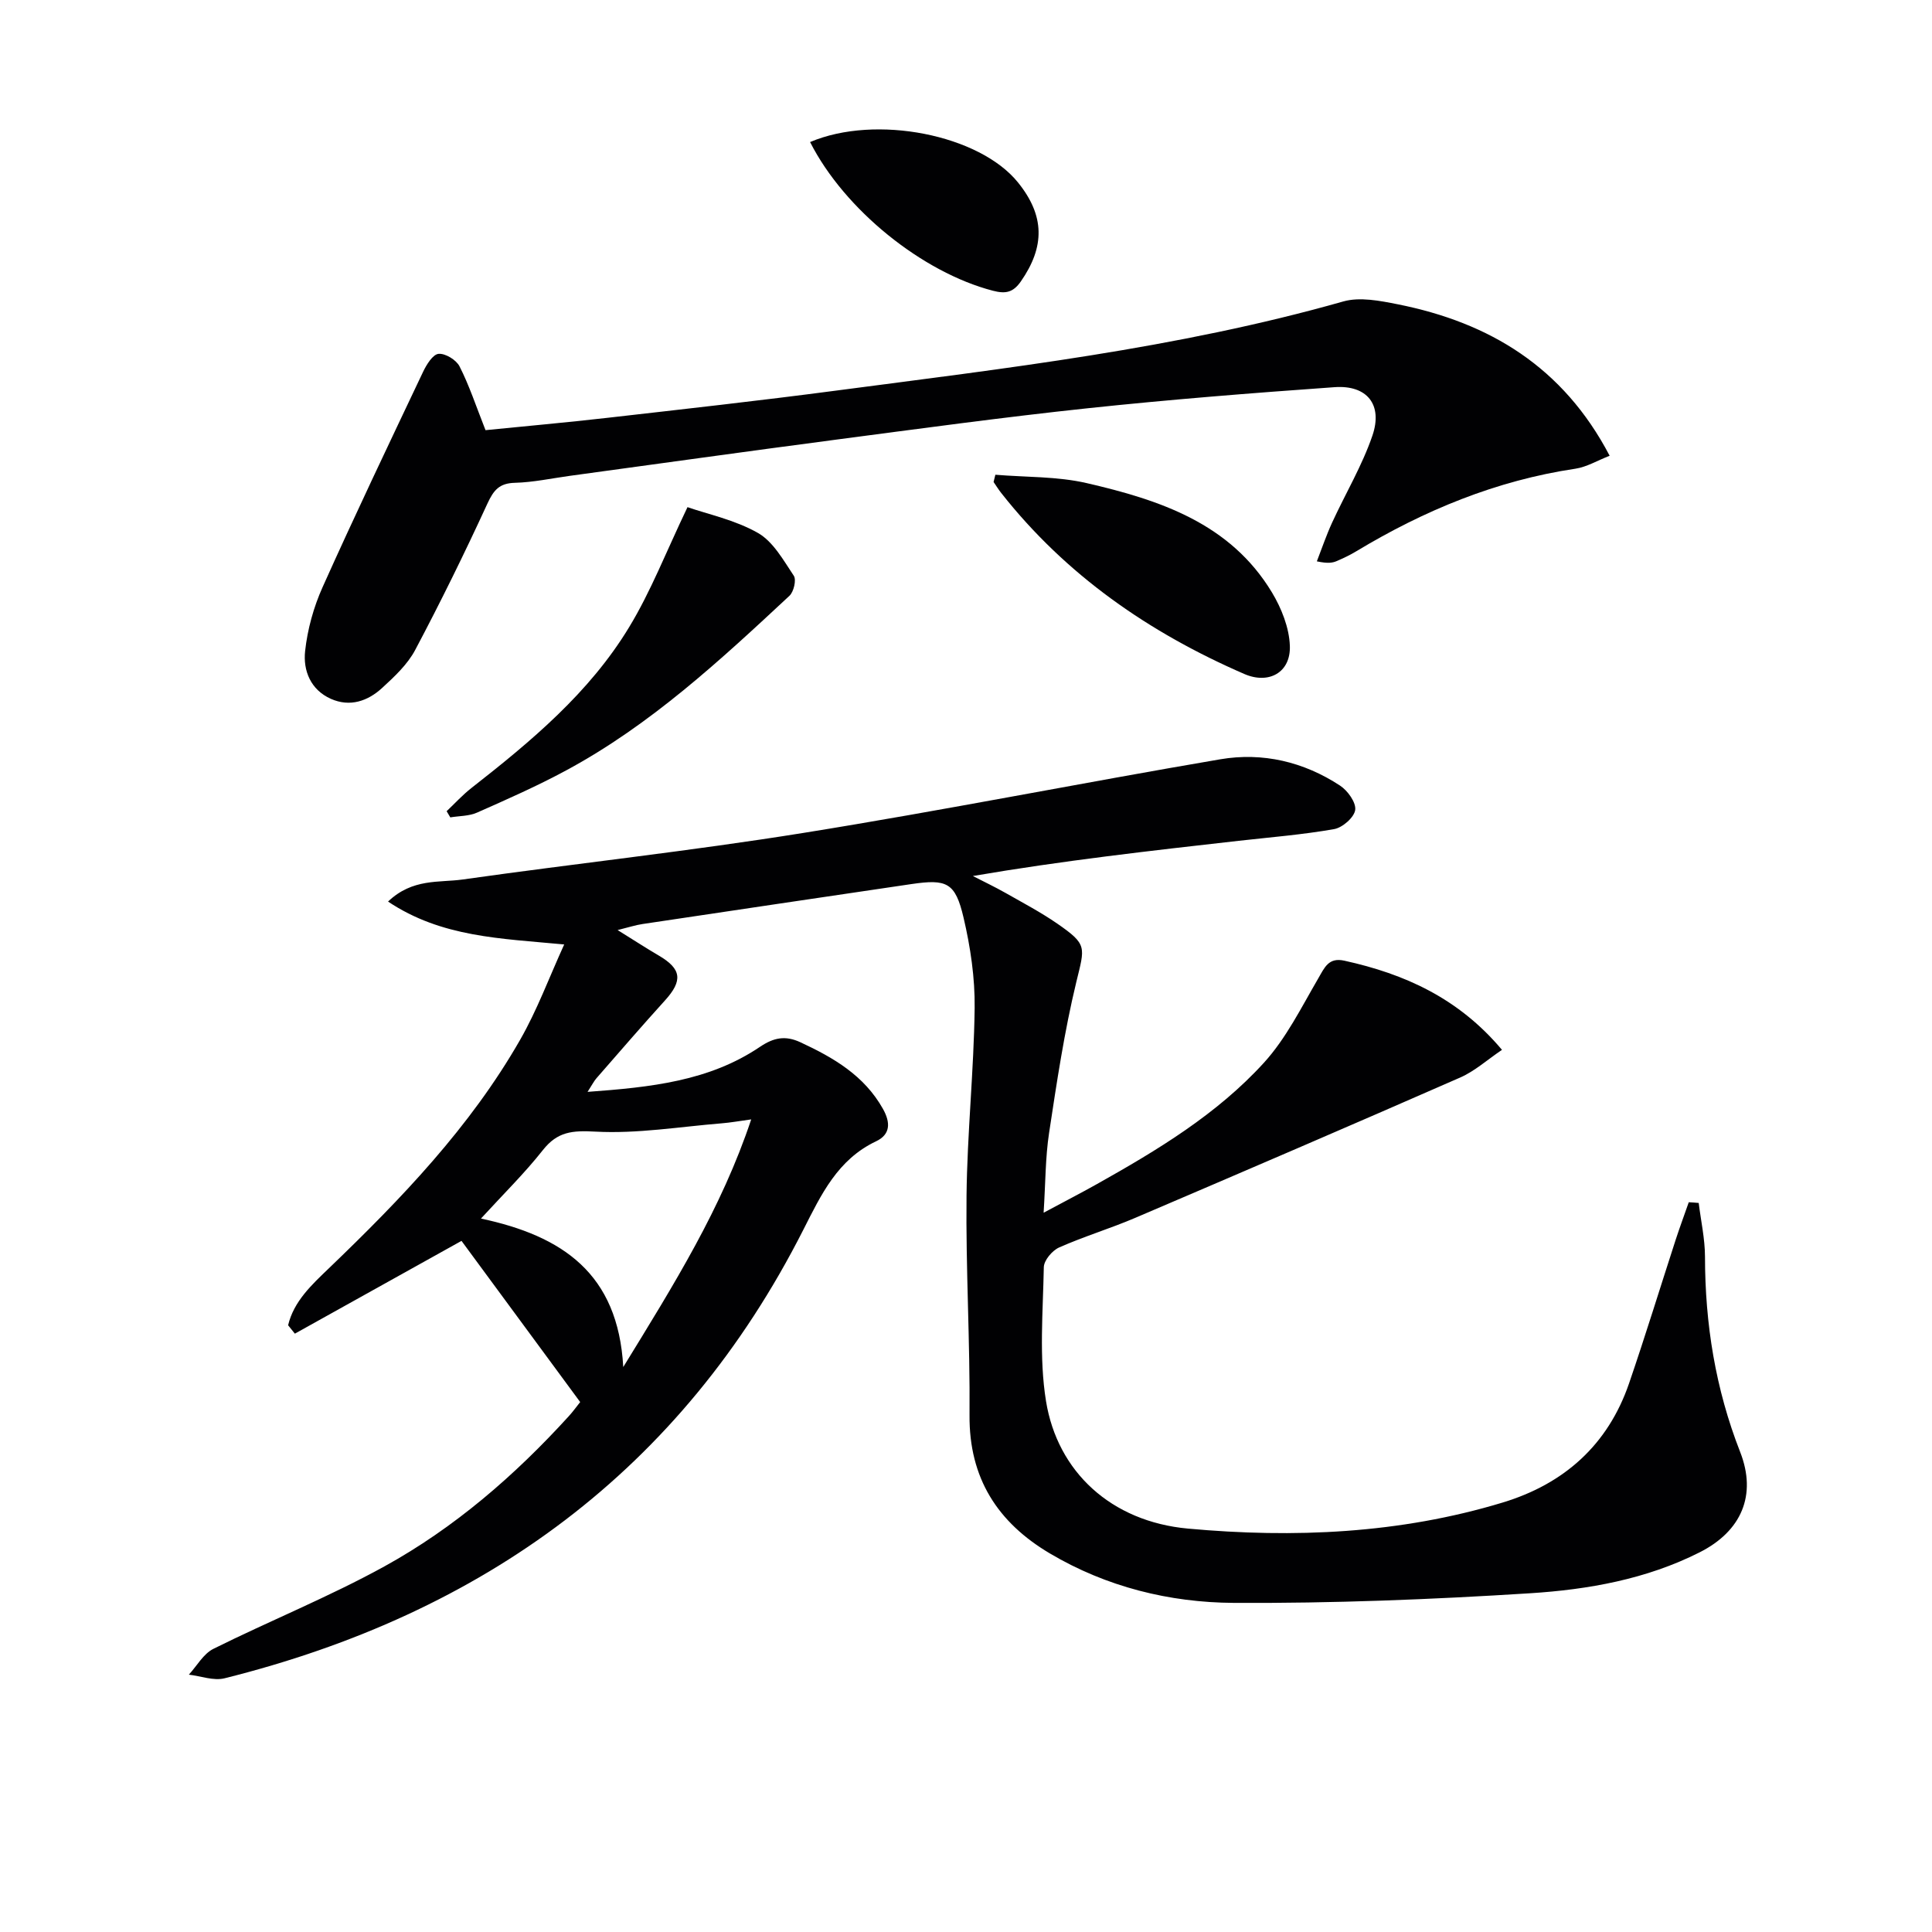
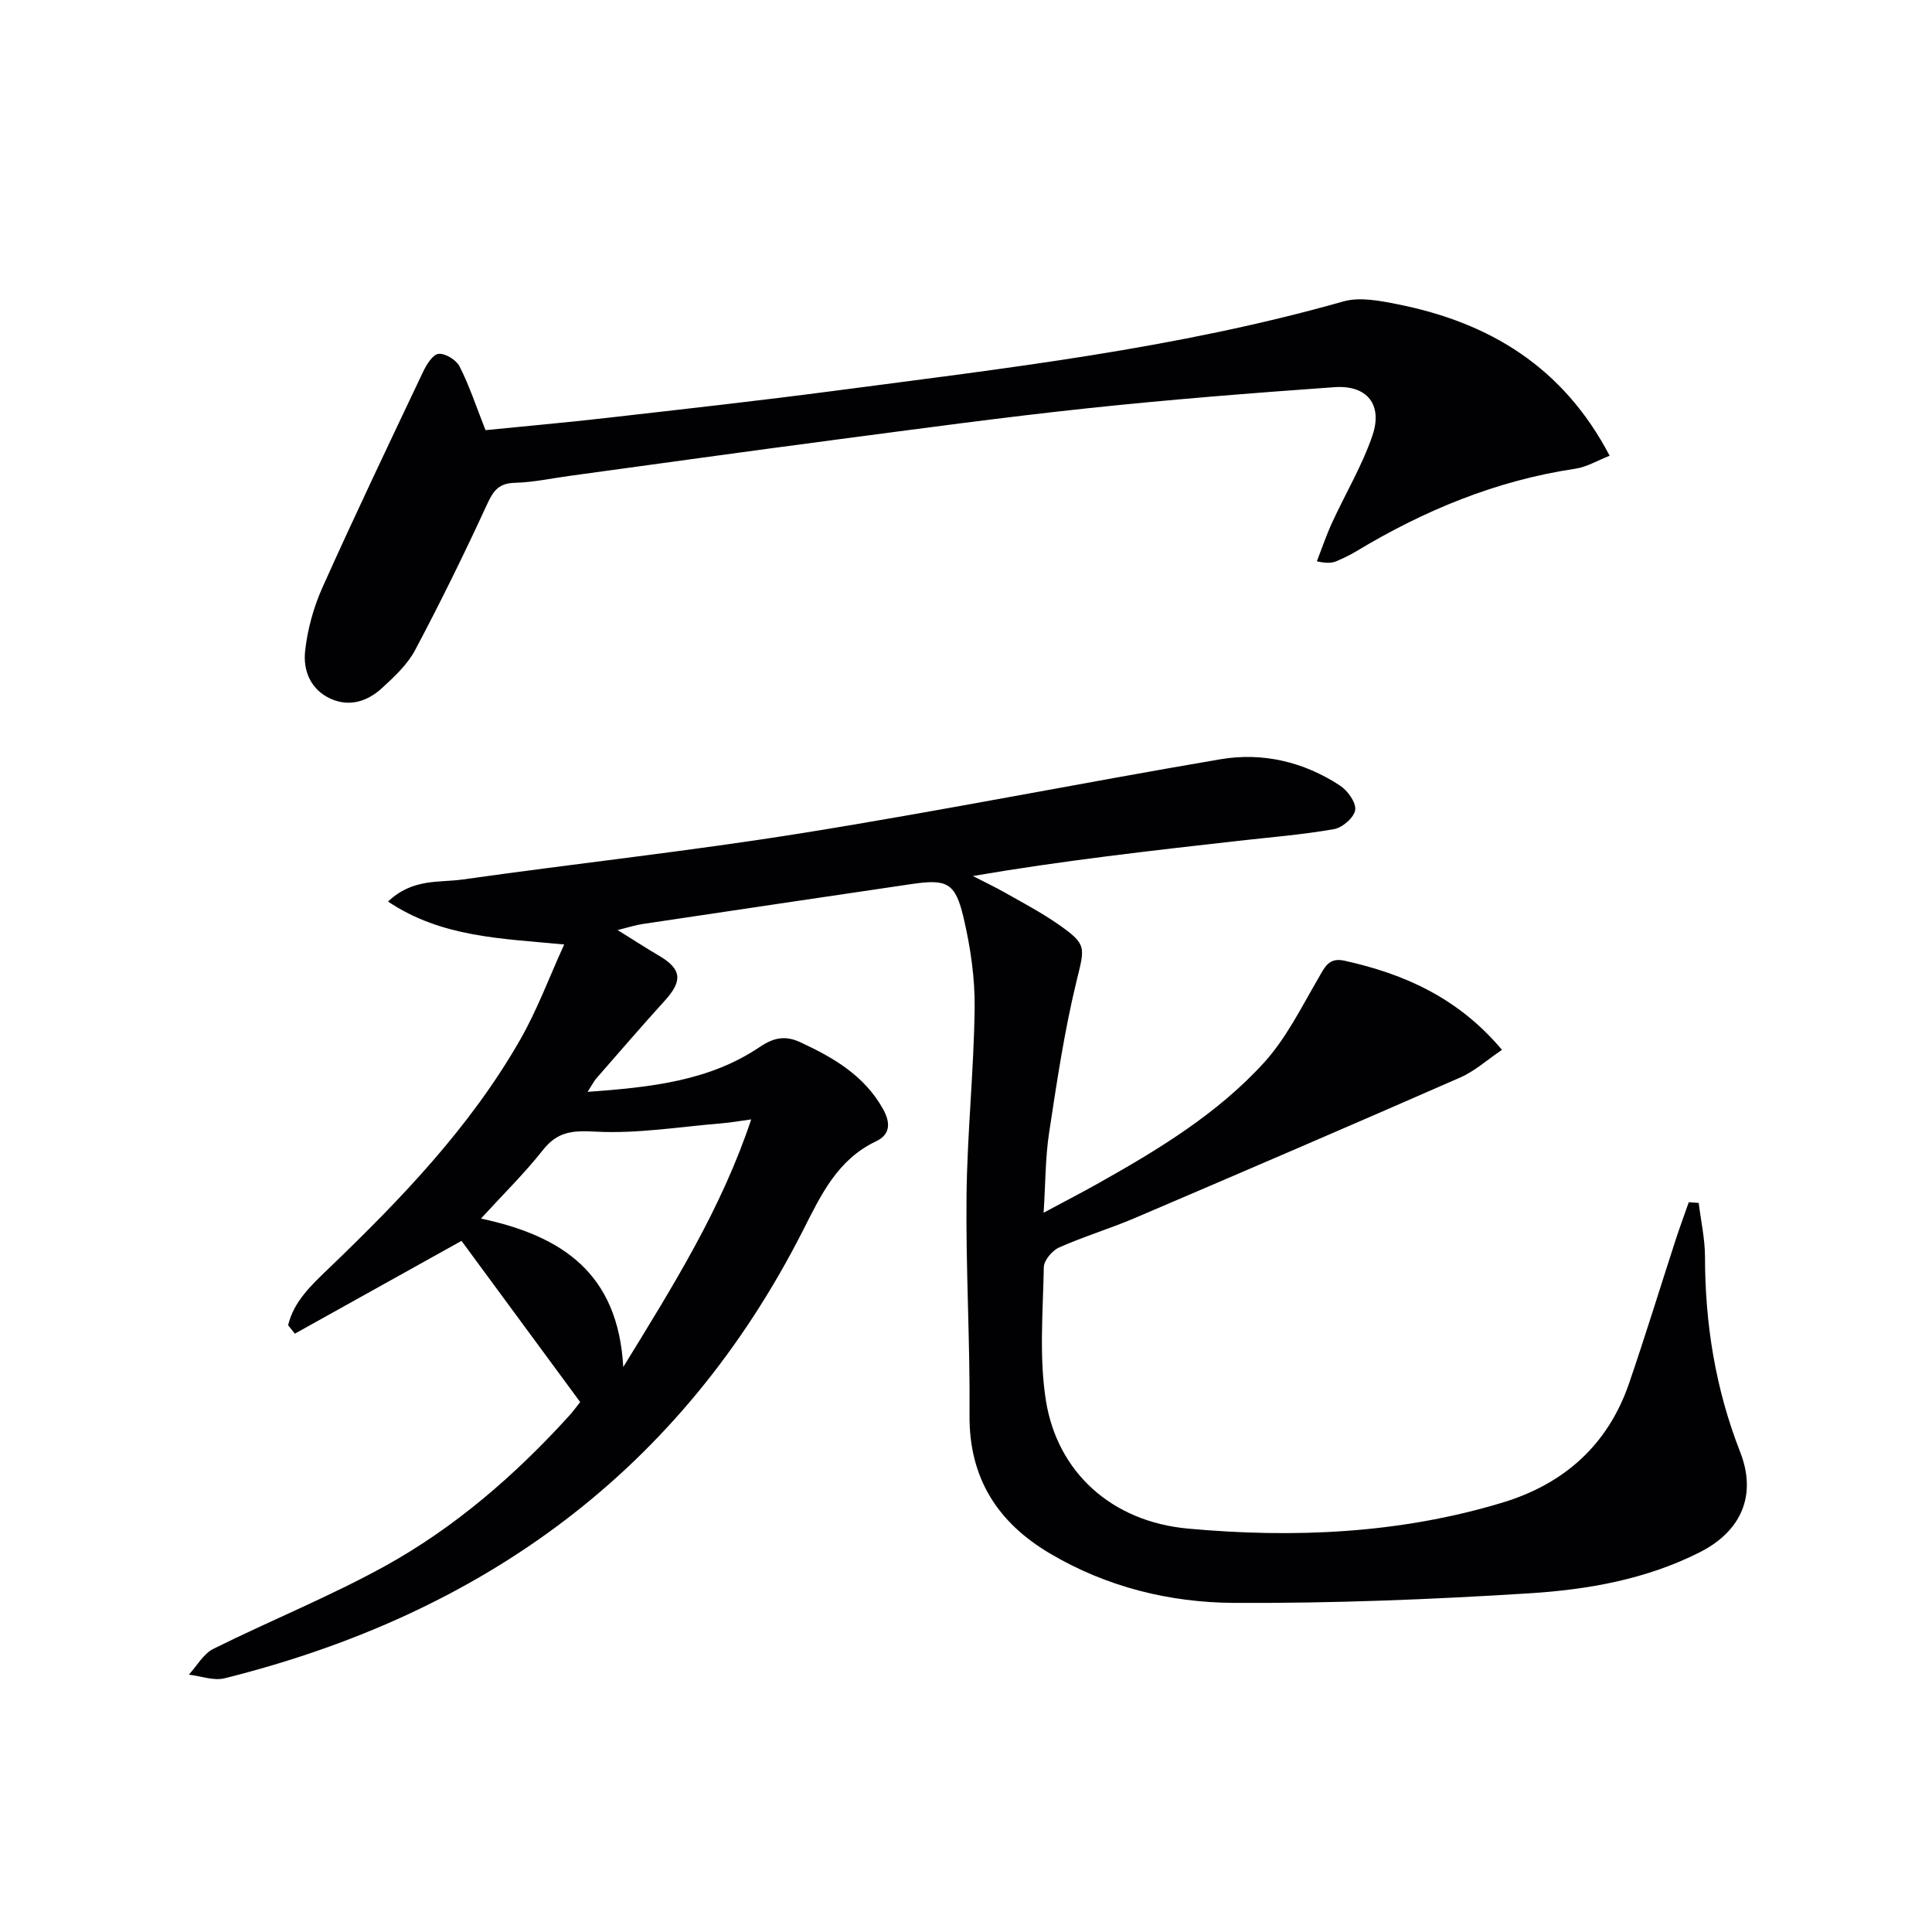
<svg xmlns="http://www.w3.org/2000/svg" enable-background="new 0 0 400 400" viewBox="0 0 400 400">
  <g fill="#010103">
    <path d="m351.7 249.06c.45 3.7 1.29 7.4 1.3 11.11.01 13.94 2.17 27.4 7.28 40.44 3.5 8.94.27 16.42-8.4 20.79-11.03 5.57-23.07 7.71-35.13 8.47-20.41 1.29-40.89 2.1-61.33 1.99-13.33-.08-26.36-3.31-38.06-10.24-10.8-6.4-16.74-15.57-16.63-28.63.13-15.14-.79-30.29-.62-45.43.14-12.96 1.52-25.9 1.68-38.86.08-6.24-.87-12.63-2.3-18.73-1.71-7.27-3.46-8.01-10.8-6.93-18.56 2.74-37.11 5.49-55.66 8.27-1.43.21-2.82.67-5.16 1.25 3.26 2.02 5.85 3.71 8.51 5.27 4.74 2.77 5.03 5.19 1.28 9.32-4.8 5.29-9.47 10.71-14.17 16.09-.51.58-.86 1.3-1.84 2.82 13.11-.96 25.19-2.22 35.72-9.34 2.82-1.9 5.22-2.37 8.3-.95 6.88 3.19 13.26 6.89 17.14 13.82 1.57 2.8 1.59 5.27-1.42 6.7-7.98 3.78-11.37 11.03-15.09 18.36-25.27 49.81-66.28 79.46-119.8 92.82-2.26.57-4.92-.46-7.4-.75 1.67-1.82 3.01-4.31 5.07-5.34 11.73-5.84 23.95-10.76 35.41-17.07 14.52-8 27-18.82 38.17-31.09.88-.96 1.64-2.03 2.37-2.94-8.31-11.29-16.47-22.37-24.57-33.37-11.49 6.4-23 12.81-34.5 19.21-.47-.58-.93-1.16-1.4-1.74 1.18-4.98 4.92-8.41 8.47-11.82 14.93-14.34 29.24-29.22 39.59-47.32 3.5-6.12 5.97-12.83 9.1-19.7-13.13-1.25-25.36-1.46-36.47-8.88 5.08-4.85 10.57-3.88 15.45-4.57 23.51-3.33 47.14-5.88 70.58-9.65 28.83-4.63 57.49-10.34 86.29-15.24 8.77-1.49 17.27.52 24.78 5.45 1.58 1.03 3.35 3.5 3.14 5.04-.21 1.55-2.64 3.67-4.37 3.97-6.52 1.15-13.16 1.68-19.75 2.42-18.25 2.06-36.5 4.11-55.04 7.29 2.26 1.16 4.55 2.25 6.76 3.5 3.61 2.05 7.3 4 10.71 6.35 6.3 4.36 5.71 4.81 3.95 12.09-2.49 10.28-4.05 20.79-5.64 31.26-.77 5.05-.73 10.23-1.13 16.51 4.19-2.25 7.65-4.03 11.04-5.93 12.51-7.02 24.85-14.45 34.57-25.12 4.59-5.04 7.74-11.44 11.22-17.41 1.34-2.3 2.15-4.45 5.44-3.72 12.46 2.74 23.62 7.74 32.63 18.46-3.03 2.04-5.62 4.4-8.65 5.73-22.37 9.81-44.81 19.45-67.27 29.05-5.19 2.22-10.63 3.85-15.78 6.14-1.43.64-3.14 2.67-3.16 4.09-.17 9.26-1.01 18.7.46 27.75 2.37 14.56 13.44 24.9 29.39 26.36 21.88 2 43.84 1.06 65.13-5.39 12.72-3.85 21.81-11.92 26.19-24.68 3.38-9.86 6.44-19.84 9.66-29.76.85-2.6 1.8-5.16 2.7-7.74.69.03 1.37.09 2.06.15zm-196.17-17.3c-2.56.35-4.32.67-6.09.81-8.73.71-17.51 2.19-26.17 1.72-4.77-.26-7.84-.02-10.87 3.82-3.81 4.83-8.23 9.16-12.82 14.18 16.89 3.6 28.38 11.37 29.46 30.74 10.52-17.14 20.32-32.79 26.49-51.27z" />
-     <path d="m100.52 89.06c8.14-.82 16.73-1.58 25.29-2.56 15.67-1.79 31.35-3.53 46.99-5.59 35.36-4.66 70.83-8.71 105.32-18.5 3.43-.97 7.59-.14 11.27.59 18.99 3.78 34.25 12.97 43.87 31.36-2.57 1-4.75 2.33-7.08 2.68-16.38 2.44-31.31 8.62-45.4 17.11-1.27.77-2.63 1.41-3.99 2-.88.38-1.84.56-4.15.07 1.04-2.68 1.96-5.41 3.16-8.02 2.76-6.01 6.21-11.78 8.34-18 2.2-6.43-1.11-10.52-7.84-10.04-17.07 1.21-34.14 2.56-51.15 4.37-17.5 1.86-34.95 4.25-52.4 6.54-18.27 2.4-36.52 4.96-54.79 7.45-3.78.52-7.56 1.34-11.35 1.44-3.22.08-4.4 1.5-5.69 4.29-4.71 10.24-9.68 20.36-14.96 30.32-1.59 3-4.29 5.52-6.84 7.86-2.97 2.73-6.66 4.01-10.61 2.26-4.2-1.87-5.78-5.85-5.34-9.89.49-4.5 1.76-9.1 3.62-13.24 6.71-14.96 13.78-29.77 20.81-44.59.71-1.49 2.01-3.6 3.2-3.71 1.4-.13 3.66 1.25 4.34 2.59 2 3.92 3.39 8.16 5.38 13.21z" />
-     <path d="m142.34 105c4.19 1.46 9.82 2.63 14.58 5.34 3.16 1.8 5.28 5.65 7.43 8.87.56.85-.01 3.31-.9 4.14-14.36 13.38-28.78 26.75-46.23 36.15-5.98 3.23-12.23 5.99-18.45 8.74-1.66.74-3.68.68-5.54.99-.25-.43-.51-.85-.76-1.28 1.7-1.61 3.29-3.36 5.13-4.8 12.36-9.67 24.44-19.73 32.66-33.31 4.49-7.39 7.65-15.59 12.08-24.84z" />
-     <path d="m206.08 98.29c6.32.53 12.82.32 18.94 1.74 15.05 3.48 29.68 8.29 38.32 22.62 1.97 3.27 3.57 7.29 3.71 11.03.22 5.58-4.38 8.05-9.41 5.87-19.7-8.55-36.93-20.45-50.33-37.46-.58-.73-1.07-1.53-1.6-2.3.12-.51.25-1.01.37-1.5z" />
-     <path d="m167.72 29.41c13.62-5.79 35.06-1.53 43.04 8.36 5.55 6.87 5.62 13.27.6 20.49-1.62 2.33-3.19 2.61-5.8 1.93-14.56-3.78-30.72-16.74-37.84-30.78z" />
+     <path d="m100.52 89.06c8.14-.82 16.73-1.58 25.29-2.56 15.67-1.79 31.35-3.53 46.99-5.59 35.36-4.66 70.83-8.71 105.32-18.5 3.43-.97 7.59-.14 11.27.59 18.99 3.78 34.25 12.97 43.87 31.36-2.57 1-4.75 2.33-7.08 2.68-16.38 2.44-31.31 8.62-45.4 17.11-1.27.77-2.63 1.41-3.99 2-.88.38-1.84.56-4.15.07 1.04-2.68 1.96-5.41 3.16-8.02 2.76-6.01 6.21-11.78 8.34-18 2.2-6.43-1.11-10.52-7.84-10.04-17.07 1.21-34.14 2.56-51.15 4.37-17.5 1.86-34.95 4.25-52.4 6.54-18.27 2.4-36.52 4.96-54.79 7.45-3.78.52-7.56 1.34-11.35 1.44-3.22.08-4.4 1.5-5.69 4.29-4.71 10.24-9.68 20.36-14.96 30.32-1.59 3-4.29 5.52-6.84 7.86-2.97 2.73-6.66 4.01-10.61 2.26-4.2-1.87-5.78-5.85-5.34-9.89.49-4.5 1.76-9.1 3.62-13.24 6.71-14.96 13.78-29.77 20.81-44.59.71-1.49 2.01-3.6 3.2-3.71 1.4-.13 3.66 1.25 4.34 2.59 2 3.92 3.39 8.16 5.38 13.21" />
  </g>
</svg>